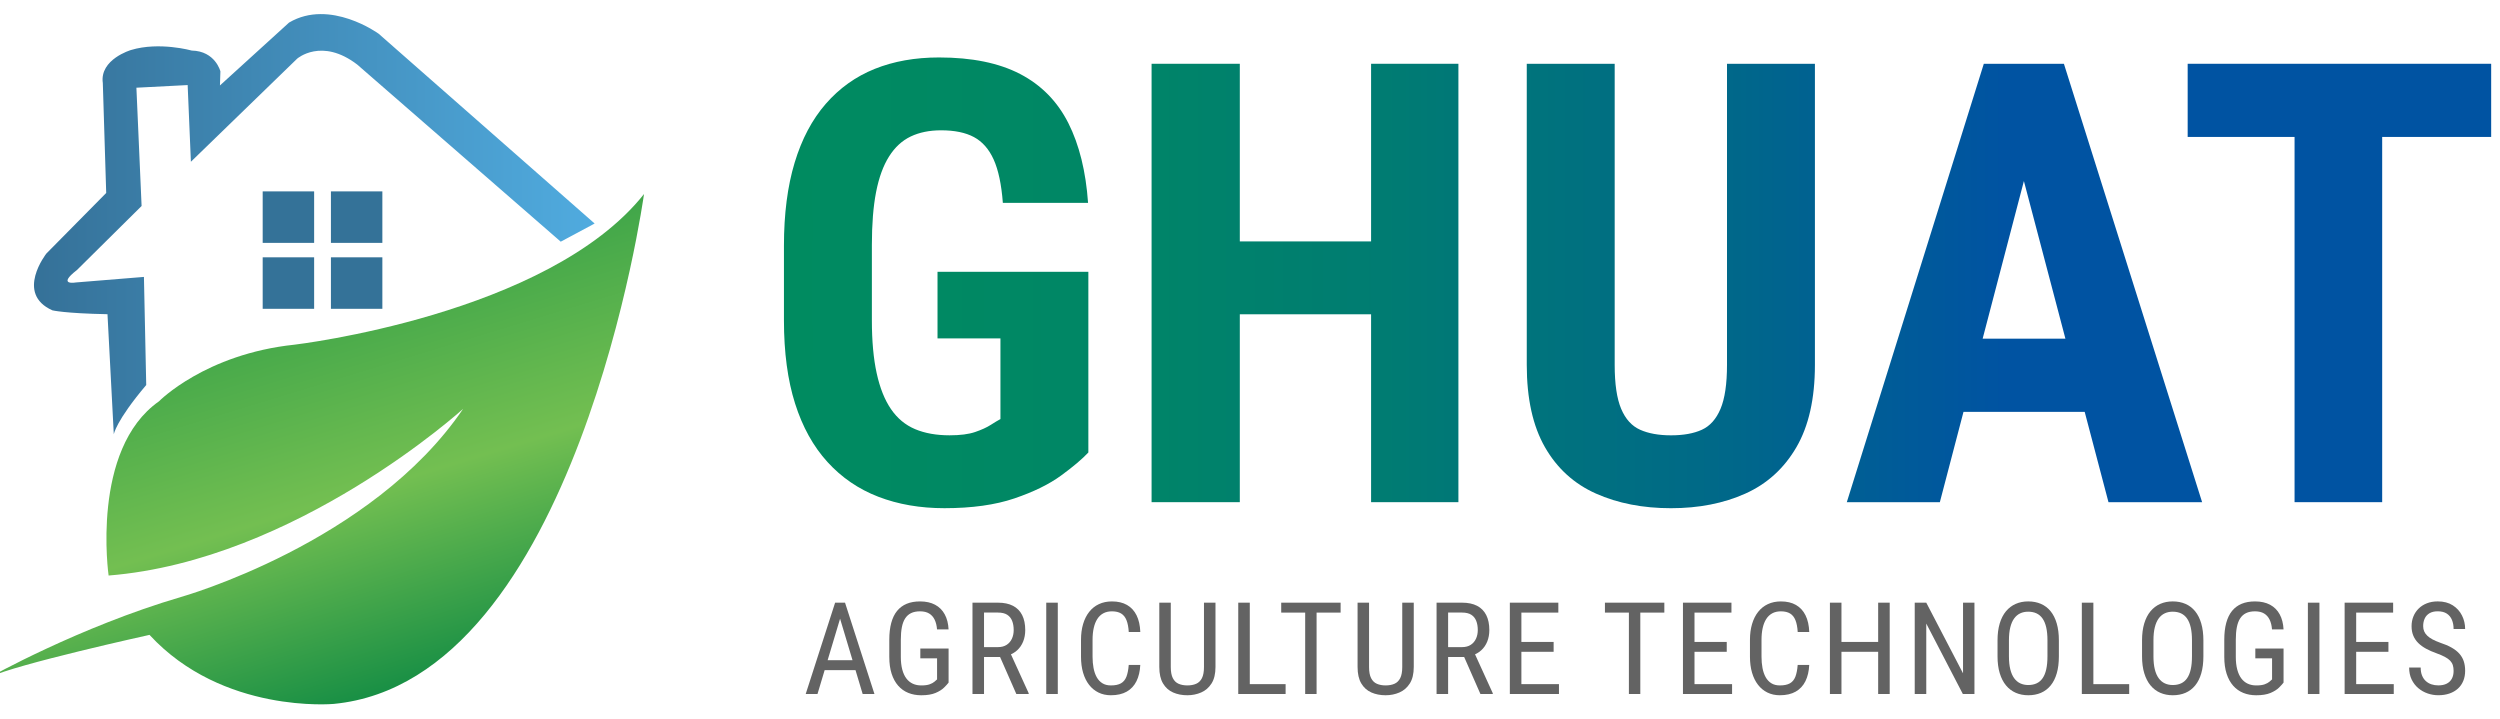
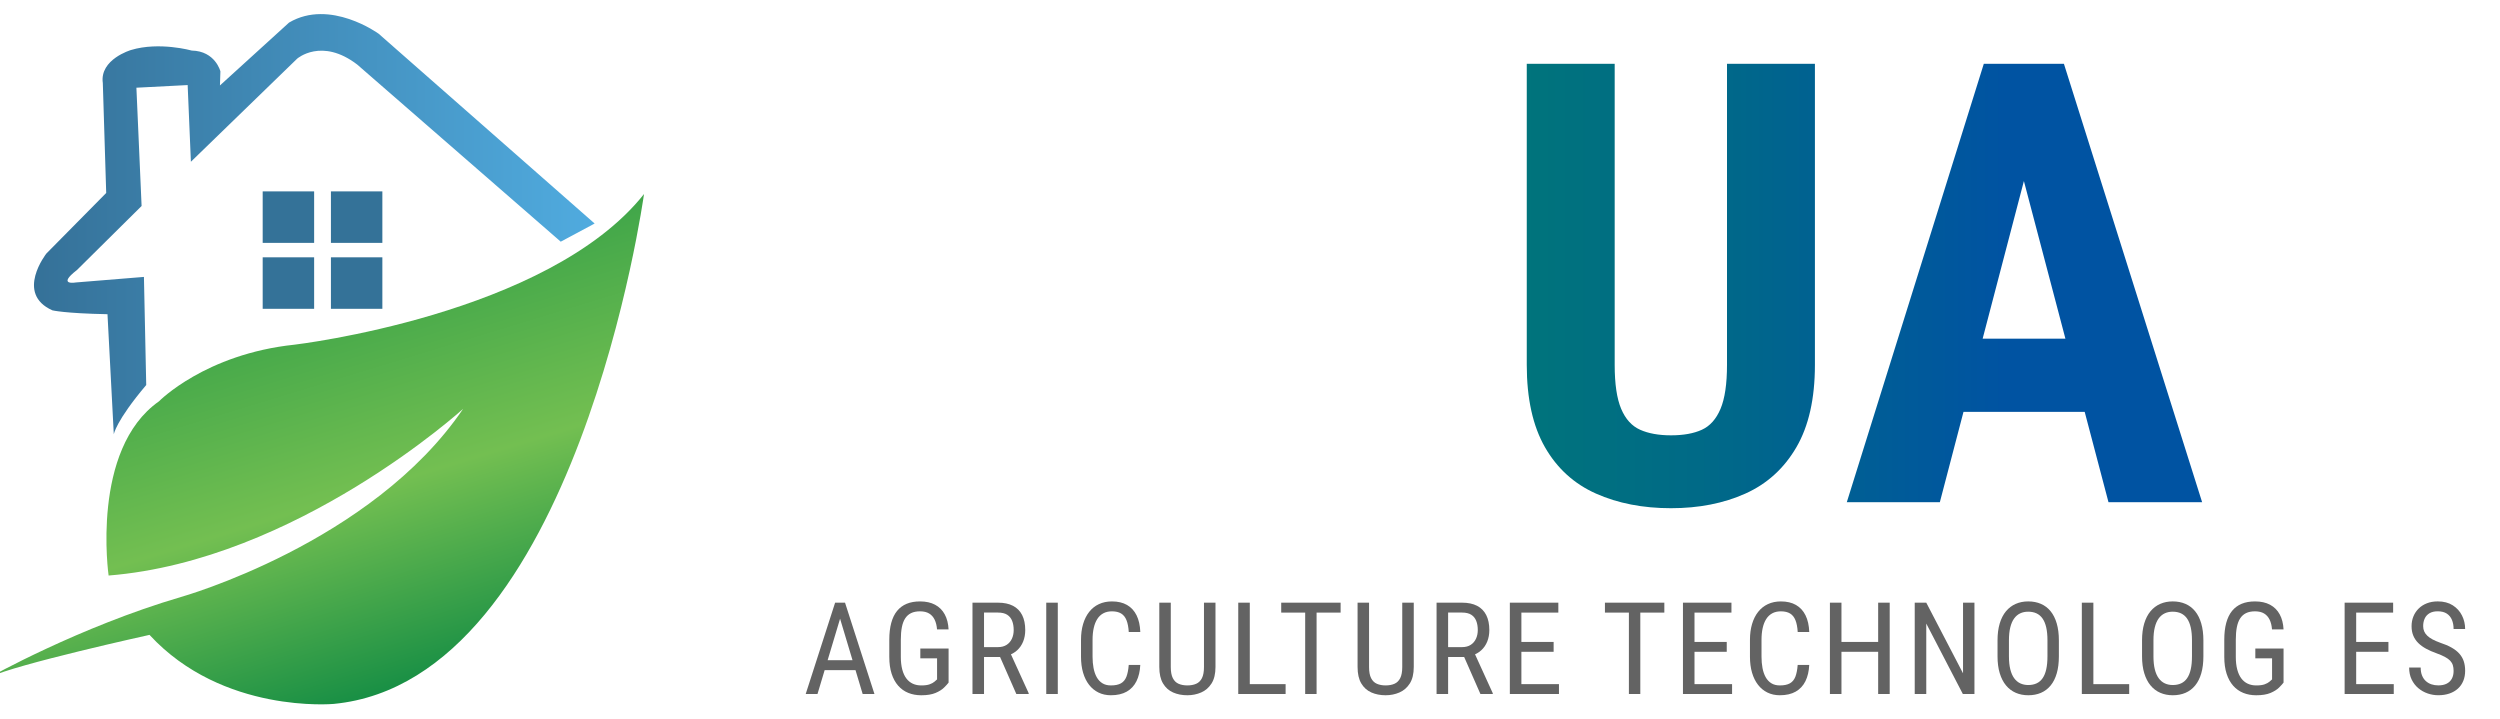
<svg xmlns="http://www.w3.org/2000/svg" version="1.1" id="Layer_1" x="0px" y="0px" width="243.25px" height="70px" viewBox="0 0 243.25 70" enable-background="new 0 0 243.25 70" xml:space="preserve">
  <g>
    <linearGradient id="SVGID_1_" gradientUnits="userSpaceOnUse" x1="-246.217" y1="318.327" x2="-255.995" y2="274.894" gradientTransform="matrix(0.997 -0.075 0.075 0.997 260.8 -266.02)">
      <stop offset="0" style="stop-color:#0B8843" />
      <stop offset="0.498" style="stop-color:#73BF51" />
      <stop offset="1" style="stop-color:#38A248" />
    </linearGradient>
    <path fill-rule="evenodd" clip-rule="evenodd" fill="url(#SVGID_1_)" d="M10.568,55.999c0,0-1.767-12.268,4.895-16.946   c0,0,4.502-4.601,13.192-5.516c0,0,24.678-2.885,34.007-14.657c0,0-6.531,47.341-30.19,49.611c0,0-10.804,1.006-17.924-6.717   c0,0-13.104,2.885-15.549,4.117c0,0,8.702-4.89,18.599-7.801c0,0,18.572-5.209,27.466-18.312   C45.065,39.779,28.828,54.538,10.568,55.999z" />
    <linearGradient id="SVGID_2_" gradientUnits="userSpaceOnUse" x1="3.307" y1="21.817" x2="57.858" y2="21.817">
      <stop offset="0" style="stop-color:#357198" />
      <stop offset="1" style="stop-color:#50ABDF" />
    </linearGradient>
    <path fill-rule="evenodd" clip-rule="evenodd" fill="url(#SVGID_2_)" d="M11.073,42.263c0,0,0.17-1.264,3.155-4.803l-0.223-10.516   l-6.597,0.537c0,0-1.935,0.35,0.08-1.209l6.29-6.229L13.272,8.534l4.987-0.257l0.315,7.462L28.915,5.707   c0,0,2.379-2.081,5.848,0.579l19.797,17.23l3.298-1.767L36.841,3.281c0,0-4.729-3.443-8.718-1.083l-6.722,6.116l0.044-1.372   c0,0-0.493-1.973-2.787-2.022c0,0-3.155-0.887-5.907-0.055c0,0-3.076,0.902-2.747,3.216l0.33,10.695l-5.817,5.889   c0,0-3.077,3.899,0.58,5.531c0,0,1.154,0.296,5.362,0.377L11.073,42.263z" />
    <g>
      <g>
        <path fill-rule="evenodd" clip-rule="evenodd" fill="#347298" d="M25.559,18.622h5.006v5.01h-5.006V18.622z" />
      </g>
      <g>
        <path fill-rule="evenodd" clip-rule="evenodd" fill="#347298" d="M32.199,18.622h5.005v5.01h-5.005V18.622z" />
      </g>
      <g>
        <path fill-rule="evenodd" clip-rule="evenodd" fill="#347298" d="M25.559,25.037h5.006v5.01h-5.006V25.037z" />
      </g>
      <g>
        <path fill-rule="evenodd" clip-rule="evenodd" fill="#347298" d="M32.199,25.037h5.005v5.01h-5.005V25.037z" />
      </g>
    </g>
  </g>
  <g>
    <g>
      <linearGradient id="SVGID_3_" gradientUnits="userSpaceOnUse" x1="76.278" y1="27.518" x2="242.391" y2="27.518">
        <stop offset="0" style="stop-color:#008B60" />
        <stop offset="0.167" style="stop-color:#008765" />
        <stop offset="0.351" style="stop-color:#007C72" />
        <stop offset="0.544" style="stop-color:#006988" />
        <stop offset="0.715" style="stop-color:#0053A2" />
      </linearGradient>
-       <path fill="url(#SVGID_3_)" d="M105.897,26.449v17.578c-0.605,0.645-1.49,1.392-2.651,2.241c-1.162,0.85-2.676,1.592-4.541,2.227    c-1.865,0.634-4.136,0.952-6.812,0.952c-2.363,0-4.507-0.371-6.431-1.113c-1.924-0.742-3.574-1.87-4.951-3.384    c-1.377-1.513-2.427-3.408-3.149-5.684c-0.723-2.275-1.084-4.976-1.084-8.101V23.9c0-3.086,0.347-5.776,1.04-8.071    c0.693-2.295,1.704-4.204,3.032-5.728c1.328-1.523,2.915-2.656,4.761-3.398c1.846-0.742,3.93-1.113,6.255-1.113    c3.203,0,5.834,0.538,7.896,1.611c2.061,1.074,3.623,2.666,4.688,4.775c1.064,2.109,1.704,4.698,1.919,7.764h-8.291    c-0.137-1.797-0.435-3.203-0.894-4.219c-0.459-1.015-1.099-1.743-1.919-2.183s-1.885-0.659-3.193-0.659    c-1.133,0-2.12,0.201-2.959,0.601c-0.84,0.4-1.543,1.05-2.109,1.948c-0.567,0.898-0.986,2.051-1.26,3.457    c-0.274,1.406-0.41,3.125-0.41,5.156v7.324c0,2.012,0.156,3.731,0.469,5.156c0.312,1.426,0.776,2.588,1.392,3.486    c0.615,0.898,1.396,1.548,2.344,1.948c0.947,0.4,2.065,0.601,3.354,0.601c1.035,0,1.865-0.107,2.49-0.322    c0.625-0.215,1.128-0.444,1.509-0.688c0.381-0.244,0.698-0.435,0.952-0.571v-7.852h-6.123v-6.475H105.897z" />
      <linearGradient id="SVGID_4_" gradientUnits="userSpaceOnUse" x1="76.278" y1="27.518" x2="242.391" y2="27.518">
        <stop offset="0" style="stop-color:#008B60" />
        <stop offset="0.167" style="stop-color:#008765" />
        <stop offset="0.351" style="stop-color:#007C72" />
        <stop offset="0.544" style="stop-color:#006988" />
        <stop offset="0.715" style="stop-color:#0053A2" />
      </linearGradient>
-       <path fill="url(#SVGID_4_)" d="M120.633,6.205v42.656h-8.584V6.205H120.633z M135.692,23.49v7.09h-17.49v-7.09H135.692z     M141.903,6.205v42.656h-8.496V6.205H141.903z" />
      <linearGradient id="SVGID_5_" gradientUnits="userSpaceOnUse" x1="76.278" y1="27.518" x2="242.391" y2="27.518">
        <stop offset="0" style="stop-color:#008B60" />
        <stop offset="0.167" style="stop-color:#008765" />
        <stop offset="0.351" style="stop-color:#007C72" />
        <stop offset="0.544" style="stop-color:#006988" />
        <stop offset="0.715" style="stop-color:#0053A2" />
      </linearGradient>
      <path fill="url(#SVGID_5_)" d="M168.036,6.205h8.555v29.297c0,3.281-0.601,5.952-1.802,8.013    c-1.201,2.061-2.856,3.564-4.966,4.512s-4.522,1.421-7.236,1.421c-2.735,0-5.167-0.474-7.295-1.421    c-2.129-0.947-3.784-2.451-4.966-4.512c-1.182-2.061-1.772-4.731-1.772-8.013V6.205h8.555v29.297c0,1.856,0.209,3.281,0.63,4.277    c0.42,0.996,1.035,1.675,1.846,2.036c0.81,0.362,1.812,0.542,3.003,0.542c1.211,0,2.212-0.18,3.003-0.542    c0.791-0.361,1.396-1.04,1.816-2.036c0.42-0.996,0.63-2.421,0.63-4.277V6.205z" />
      <linearGradient id="SVGID_6_" gradientUnits="userSpaceOnUse" x1="76.278" y1="27.518" x2="242.391" y2="27.518">
        <stop offset="0" style="stop-color:#008B60" />
        <stop offset="0.167" style="stop-color:#008765" />
        <stop offset="0.351" style="stop-color:#007C72" />
        <stop offset="0.544" style="stop-color:#006988" />
        <stop offset="0.715" style="stop-color:#0053A2" />
      </linearGradient>
      <path fill="url(#SVGID_6_)" d="M197.918,13.822l-9.17,35.039h-9.053l13.33-42.656h5.654L197.918,13.822z M205.477,32.953v7.119    h-19.248v-7.119H205.477z M205.155,48.861l-9.229-35.039l-0.85-7.617h5.742l13.447,42.656H205.155z" />
      <linearGradient id="SVGID_7_" gradientUnits="userSpaceOnUse" x1="76.278" y1="27.518" x2="242.391" y2="27.518">
        <stop offset="0" style="stop-color:#008B60" />
        <stop offset="0.167" style="stop-color:#008765" />
        <stop offset="0.351" style="stop-color:#007C72" />
        <stop offset="0.544" style="stop-color:#006988" />
        <stop offset="0.715" style="stop-color:#0053A2" />
      </linearGradient>
-       <path fill="url(#SVGID_7_)" d="M242.391,6.205v7.119H212.86V6.205H242.391z M231.786,6.205v42.656h-8.525V6.205H231.786z" />
    </g>
  </g>
  <g>
    <path fill="#636363" d="M81.971,59.427l-2.429,8.1h-1.147l2.862-8.887h0.72L81.971,59.427z M83.937,64.236v0.965h-4.285v-0.965   H83.937z M83.937,67.526l-2.43-8.1l-0.012-0.787h0.726l2.863,8.887H83.937z" />
    <path fill="#636363" d="M92.298,63.102v3.314c-0.098,0.13-0.246,0.293-0.443,0.488s-0.473,0.368-0.827,0.519   c-0.354,0.15-0.818,0.226-1.392,0.226c-0.46,0-0.88-0.077-1.261-0.232s-0.708-0.388-0.982-0.699   c-0.275-0.312-0.487-0.7-0.638-1.166c-0.151-0.466-0.226-1.012-0.226-1.639v-1.666c0-0.623,0.063-1.168,0.189-1.636   c0.126-0.468,0.314-0.857,0.565-1.166c0.25-0.309,0.562-0.541,0.934-0.696c0.373-0.155,0.807-0.232,1.303-0.232   c0.574,0,1.062,0.108,1.465,0.323c0.403,0.216,0.715,0.527,0.937,0.934c0.222,0.407,0.347,0.895,0.375,1.465h-1.123   c-0.029-0.366-0.106-0.681-0.232-0.943c-0.126-0.263-0.305-0.464-0.537-0.604c-0.231-0.14-0.527-0.21-0.885-0.21   c-0.342,0-0.631,0.057-0.867,0.171s-0.428,0.285-0.577,0.513c-0.149,0.228-0.256,0.515-0.324,0.861   c-0.067,0.346-0.101,0.749-0.101,1.208v1.679c0,0.472,0.047,0.883,0.14,1.233c0.094,0.35,0.227,0.639,0.4,0.867   s0.381,0.398,0.625,0.51s0.519,0.168,0.824,0.168c0.346,0,0.619-0.037,0.818-0.11s0.353-0.156,0.461-0.25   c0.107-0.094,0.194-0.169,0.259-0.226v-2.051h-1.63v-0.952H92.298z" />
    <path fill="#636363" d="M94.623,58.64h2.484c0.578,0,1.063,0.102,1.456,0.305c0.393,0.204,0.689,0.503,0.891,0.9   c0.201,0.396,0.302,0.884,0.302,1.461c0,0.407-0.067,0.778-0.202,1.114c-0.134,0.335-0.33,0.621-0.586,0.854   s-0.568,0.408-0.934,0.521l-0.305,0.128h-2.216l-0.012-0.958h1.593c0.342,0,0.626-0.074,0.854-0.223   c0.228-0.148,0.398-0.349,0.513-0.601c0.114-0.252,0.171-0.531,0.171-0.836c0-0.342-0.051-0.641-0.153-0.897   s-0.264-0.455-0.485-0.595c-0.222-0.14-0.518-0.21-0.888-0.21h-1.361v7.922h-1.123V58.64z M98.889,67.526l-1.77-4.028l1.166-0.006   l1.807,3.961v0.073H98.889z" />
    <path fill="#636363" d="M102.923,58.64v8.887H101.8V58.64H102.923z" />
    <path fill="#636363" d="M109.826,64.7h1.123c-0.028,0.61-0.152,1.137-0.369,1.578c-0.218,0.441-0.533,0.78-0.946,1.016   s-0.929,0.354-1.547,0.354c-0.443,0-0.844-0.087-1.202-0.263c-0.358-0.175-0.665-0.426-0.918-0.753   c-0.254-0.328-0.449-0.721-0.583-1.181s-0.202-0.977-0.202-1.55v-1.642c0-0.569,0.068-1.084,0.205-1.544s0.333-0.854,0.592-1.181   c0.258-0.327,0.574-0.579,0.946-0.753c0.373-0.175,0.794-0.263,1.267-0.263c0.578,0,1.067,0.115,1.468,0.345   c0.401,0.23,0.71,0.566,0.928,1.007s0.339,0.981,0.363,1.621h-1.123c-0.028-0.468-0.102-0.85-0.22-1.145s-0.292-0.513-0.522-0.653   c-0.23-0.14-0.528-0.21-0.894-0.21c-0.326,0-0.607,0.065-0.845,0.195c-0.238,0.13-0.434,0.316-0.586,0.559   c-0.153,0.242-0.267,0.533-0.342,0.873c-0.076,0.34-0.113,0.719-0.113,1.139v1.654c0,0.391,0.032,0.755,0.095,1.092   c0.063,0.338,0.165,0.634,0.305,0.888c0.141,0.254,0.325,0.453,0.552,0.595c0.228,0.143,0.505,0.214,0.83,0.214   c0.411,0,0.737-0.067,0.977-0.202c0.24-0.134,0.418-0.348,0.534-0.641C109.713,65.555,109.79,65.172,109.826,64.7z" />
    <path fill="#636363" d="M117.144,58.64h1.123v6.256c0,0.667-0.128,1.203-0.384,1.605c-0.257,0.403-0.593,0.695-1.01,0.876   c-0.417,0.181-0.866,0.271-1.346,0.271c-0.513,0-0.974-0.091-1.385-0.271c-0.411-0.181-0.738-0.473-0.979-0.876   c-0.242-0.403-0.363-0.938-0.363-1.605V58.64h1.117v6.256c0,0.464,0.066,0.826,0.199,1.087c0.132,0.26,0.319,0.443,0.562,0.549   c0.242,0.106,0.526,0.159,0.851,0.159c0.33,0,0.616-0.053,0.858-0.159c0.242-0.105,0.429-0.289,0.562-0.549   c0.132-0.261,0.198-0.623,0.198-1.087V58.64z" />
    <path fill="#636363" d="M121.605,58.64v8.887h-1.123V58.64H121.605z M125.09,66.568v0.958h-3.687v-0.958H125.09z" />
    <path fill="#636363" d="M130.442,58.64v0.964h-5.78V58.64H130.442z M128.104,58.64v8.887h-1.11V58.64H128.104z" />
    <path fill="#636363" d="M136.436,58.64h1.123v6.256c0,0.667-0.128,1.203-0.384,1.605c-0.257,0.403-0.593,0.695-1.01,0.876   c-0.417,0.181-0.866,0.271-1.346,0.271c-0.513,0-0.974-0.091-1.385-0.271c-0.411-0.181-0.738-0.473-0.979-0.876   c-0.242-0.403-0.363-0.938-0.363-1.605V58.64h1.117v6.256c0,0.464,0.066,0.826,0.199,1.087c0.132,0.26,0.319,0.443,0.562,0.549   c0.242,0.106,0.526,0.159,0.851,0.159c0.33,0,0.616-0.053,0.858-0.159c0.242-0.105,0.429-0.289,0.562-0.549   c0.132-0.261,0.198-0.623,0.198-1.087V58.64z" />
    <path fill="#636363" d="M139.779,58.64h2.484c0.578,0,1.063,0.102,1.456,0.305c0.393,0.204,0.689,0.503,0.891,0.9   c0.201,0.396,0.302,0.884,0.302,1.461c0,0.407-0.067,0.778-0.202,1.114c-0.134,0.335-0.33,0.621-0.586,0.854   s-0.568,0.408-0.934,0.521l-0.305,0.128h-2.216l-0.012-0.958h1.593c0.342,0,0.626-0.074,0.854-0.223   c0.228-0.148,0.398-0.349,0.513-0.601c0.114-0.252,0.171-0.531,0.171-0.836c0-0.342-0.051-0.641-0.153-0.897   s-0.264-0.455-0.485-0.595c-0.222-0.14-0.518-0.21-0.888-0.21h-1.361v7.922h-1.123V58.64z M144.045,67.526l-1.77-4.028l1.166-0.006   l1.807,3.961v0.073H144.045z" />
    <path fill="#636363" d="M148.031,58.64v8.887h-1.123V58.64H148.031z M151.626,58.64v0.964h-3.796V58.64H151.626z M151.168,62.46   v0.958h-3.339V62.46H151.168z M151.687,66.568v0.958h-3.857v-0.958H151.687z" />
    <path fill="#636363" d="M161.94,58.64v0.964h-5.78V58.64H161.94z M159.602,58.64v8.887h-1.11V58.64H159.602z" />
    <path fill="#636363" d="M164.875,58.64v8.887h-1.123V58.64H164.875z M168.47,58.64v0.964h-3.796V58.64H168.47z M168.012,62.46   v0.958h-3.338V62.46H168.012z M168.531,66.568v0.958h-3.857v-0.958H168.531z" />
    <path fill="#636363" d="M174.915,64.7h1.123c-0.028,0.61-0.152,1.137-0.369,1.578c-0.218,0.441-0.533,0.78-0.946,1.016   s-0.929,0.354-1.547,0.354c-0.443,0-0.844-0.087-1.202-0.263c-0.358-0.175-0.665-0.426-0.918-0.753   c-0.254-0.328-0.449-0.721-0.583-1.181s-0.202-0.977-0.202-1.55v-1.642c0-0.569,0.068-1.084,0.205-1.544s0.333-0.854,0.592-1.181   c0.258-0.327,0.574-0.579,0.946-0.753c0.373-0.175,0.794-0.263,1.267-0.263c0.578,0,1.067,0.115,1.468,0.345   c0.401,0.23,0.71,0.566,0.928,1.007s0.339,0.981,0.363,1.621h-1.123c-0.028-0.468-0.102-0.85-0.22-1.145s-0.292-0.513-0.522-0.653   c-0.23-0.14-0.528-0.21-0.894-0.21c-0.326,0-0.607,0.065-0.845,0.195c-0.238,0.13-0.434,0.316-0.586,0.559   c-0.153,0.242-0.267,0.533-0.342,0.873c-0.076,0.34-0.113,0.719-0.113,1.139v1.654c0,0.391,0.032,0.755,0.095,1.092   c0.063,0.338,0.165,0.634,0.305,0.888c0.141,0.254,0.325,0.453,0.552,0.595c0.228,0.143,0.505,0.214,0.83,0.214   c0.411,0,0.737-0.067,0.977-0.202c0.24-0.134,0.418-0.348,0.534-0.641C174.802,65.555,174.878,65.172,174.915,64.7z" />
    <path fill="#636363" d="M179.174,58.64v8.887h-1.123V58.64H179.174z M182.874,62.46v0.958h-3.852V62.46H182.874z M183.868,58.64   v8.887h-1.123V58.64H183.868z" />
    <path fill="#636363" d="M192.114,58.64v8.887h-1.129l-3.559-6.854v6.854h-1.123V58.64h1.123l3.577,6.873V58.64H192.114z" />
    <path fill="#636363" d="M200.329,62.314v1.544c0,0.626-0.068,1.177-0.205,1.651s-0.334,0.87-0.595,1.187   c-0.26,0.317-0.573,0.556-0.939,0.714c-0.366,0.159-0.779,0.238-1.239,0.238c-0.443,0-0.849-0.079-1.215-0.238   c-0.366-0.158-0.681-0.396-0.946-0.714s-0.469-0.713-0.613-1.187c-0.145-0.474-0.217-1.024-0.217-1.651v-1.544   c0-0.626,0.071-1.177,0.213-1.651c0.143-0.474,0.346-0.87,0.61-1.188c0.265-0.317,0.58-0.556,0.946-0.717s0.771-0.241,1.215-0.241   c0.459,0,0.874,0.081,1.242,0.241s0.682,0.399,0.94,0.717s0.457,0.713,0.595,1.188S200.329,61.688,200.329,62.314z M199.218,63.858   v-1.557c0-0.488-0.041-0.908-0.122-1.26s-0.202-0.64-0.36-0.864c-0.159-0.224-0.354-0.39-0.586-0.498   c-0.232-0.107-0.501-0.162-0.806-0.162c-0.289,0-0.549,0.054-0.778,0.162c-0.23,0.108-0.426,0.274-0.589,0.498   c-0.163,0.224-0.288,0.512-0.375,0.864c-0.088,0.352-0.131,0.772-0.131,1.26v1.557c0,0.492,0.043,0.915,0.131,1.266   c0.087,0.352,0.213,0.641,0.378,0.867c0.165,0.226,0.363,0.393,0.595,0.5c0.232,0.108,0.491,0.162,0.775,0.162   c0.305,0,0.575-0.054,0.809-0.162c0.234-0.107,0.429-0.274,0.586-0.5c0.157-0.226,0.275-0.515,0.354-0.867   C199.178,64.773,199.218,64.351,199.218,63.858z" />
    <path fill="#636363" d="M203.685,58.64v8.887h-1.123V58.64H203.685z M207.17,66.568v0.958h-3.687v-0.958H207.17z" />
    <path fill="#636363" d="M214.39,62.314v1.544c0,0.626-0.068,1.177-0.205,1.651s-0.334,0.87-0.595,1.187   c-0.26,0.317-0.573,0.556-0.939,0.714c-0.366,0.159-0.779,0.238-1.239,0.238c-0.443,0-0.849-0.079-1.215-0.238   c-0.366-0.158-0.681-0.396-0.946-0.714s-0.469-0.713-0.613-1.187c-0.145-0.474-0.217-1.024-0.217-1.651v-1.544   c0-0.626,0.071-1.177,0.213-1.651c0.143-0.474,0.346-0.87,0.61-1.188c0.265-0.317,0.58-0.556,0.946-0.717s0.771-0.241,1.215-0.241   c0.459,0,0.874,0.081,1.242,0.241s0.682,0.399,0.94,0.717s0.457,0.713,0.595,1.188S214.39,61.688,214.39,62.314z M213.279,63.858   v-1.557c0-0.488-0.041-0.908-0.122-1.26s-0.202-0.64-0.36-0.864c-0.159-0.224-0.354-0.39-0.586-0.498   c-0.232-0.107-0.501-0.162-0.806-0.162c-0.289,0-0.549,0.054-0.778,0.162c-0.23,0.108-0.426,0.274-0.589,0.498   c-0.163,0.224-0.288,0.512-0.375,0.864c-0.088,0.352-0.131,0.772-0.131,1.26v1.557c0,0.492,0.043,0.915,0.131,1.266   c0.087,0.352,0.213,0.641,0.378,0.867c0.165,0.226,0.363,0.393,0.595,0.5c0.232,0.108,0.491,0.162,0.775,0.162   c0.305,0,0.575-0.054,0.809-0.162c0.234-0.107,0.429-0.274,0.586-0.5c0.157-0.226,0.275-0.515,0.354-0.867   C213.24,64.773,213.279,64.351,213.279,63.858z" />
    <path fill="#636363" d="M222.19,63.102v3.314c-0.098,0.13-0.245,0.293-0.442,0.488s-0.473,0.368-0.827,0.519   c-0.354,0.15-0.817,0.226-1.392,0.226c-0.459,0-0.88-0.077-1.26-0.232s-0.708-0.388-0.982-0.699   c-0.275-0.312-0.487-0.7-0.638-1.166c-0.15-0.466-0.226-1.012-0.226-1.639v-1.666c0-0.623,0.063-1.168,0.189-1.636   c0.126-0.468,0.314-0.857,0.564-1.166c0.25-0.309,0.562-0.541,0.934-0.696c0.373-0.155,0.807-0.232,1.303-0.232   c0.574,0,1.062,0.108,1.465,0.323c0.403,0.216,0.715,0.527,0.937,0.934c0.222,0.407,0.347,0.895,0.375,1.465h-1.123   c-0.028-0.366-0.105-0.681-0.231-0.943c-0.126-0.263-0.306-0.464-0.537-0.604c-0.232-0.14-0.527-0.21-0.885-0.21   c-0.342,0-0.631,0.057-0.867,0.171s-0.428,0.285-0.577,0.513c-0.149,0.228-0.256,0.515-0.324,0.861   c-0.067,0.346-0.101,0.749-0.101,1.208v1.679c0,0.472,0.047,0.883,0.141,1.233c0.093,0.35,0.227,0.639,0.399,0.867   s0.382,0.398,0.626,0.51s0.519,0.168,0.824,0.168c0.346,0,0.619-0.037,0.818-0.11s0.353-0.156,0.461-0.25   c0.107-0.094,0.194-0.169,0.259-0.226v-2.051h-1.629v-0.952H222.19z" />
-     <path fill="#636363" d="M225.68,58.64v8.887h-1.123V58.64H225.68z" />
    <path fill="#636363" d="M229.256,58.64v8.887h-1.123V58.64H229.256z M232.852,58.64v0.964h-3.796V58.64H232.852z M232.394,62.46   v0.958h-3.339V62.46H232.394z M232.913,66.568v0.958h-3.857v-0.958H232.913z" />
    <path fill="#636363" d="M238.735,65.28c0-0.208-0.024-0.392-0.073-0.552s-0.134-0.306-0.256-0.437s-0.293-0.254-0.513-0.373   c-0.22-0.118-0.499-0.238-0.836-0.36c-0.366-0.13-0.698-0.275-0.995-0.437c-0.297-0.161-0.55-0.345-0.76-0.552   c-0.21-0.208-0.372-0.445-0.485-0.714s-0.171-0.576-0.171-0.922s0.06-0.665,0.18-0.958c0.12-0.293,0.291-0.548,0.513-0.766   c0.222-0.218,0.489-0.388,0.802-0.51c0.313-0.122,0.664-0.183,1.05-0.183c0.578,0,1.065,0.127,1.462,0.381   c0.397,0.254,0.697,0.586,0.9,0.995c0.204,0.409,0.305,0.845,0.305,1.309h-1.123c0-0.333-0.054-0.629-0.162-0.888   c-0.108-0.258-0.275-0.461-0.5-0.61c-0.226-0.148-0.52-0.223-0.882-0.223c-0.325,0-0.593,0.063-0.802,0.189   c-0.21,0.126-0.364,0.297-0.464,0.513c-0.1,0.216-0.15,0.462-0.15,0.739c0,0.187,0.033,0.357,0.098,0.51   c0.065,0.152,0.166,0.294,0.302,0.424c0.136,0.13,0.307,0.25,0.513,0.36s0.449,0.216,0.729,0.317   c0.436,0.143,0.808,0.301,1.117,0.476c0.31,0.175,0.562,0.372,0.757,0.589c0.195,0.218,0.339,0.464,0.431,0.739   c0.091,0.274,0.137,0.585,0.137,0.931c0,0.362-0.06,0.69-0.18,0.983s-0.294,0.543-0.521,0.75c-0.228,0.208-0.503,0.367-0.824,0.479   s-0.684,0.168-1.086,0.168c-0.35,0-0.693-0.057-1.028-0.171c-0.336-0.114-0.64-0.285-0.913-0.513s-0.49-0.51-0.653-0.845   c-0.163-0.336-0.244-0.726-0.244-1.169h1.123c0,0.305,0.045,0.567,0.135,0.784c0.089,0.218,0.213,0.398,0.372,0.541   c0.159,0.142,0.341,0.247,0.546,0.314c0.205,0.067,0.426,0.101,0.662,0.101c0.326,0,0.599-0.057,0.821-0.171   c0.222-0.114,0.389-0.277,0.5-0.488C238.679,65.819,238.735,65.569,238.735,65.28z" />
  </g>
</svg>